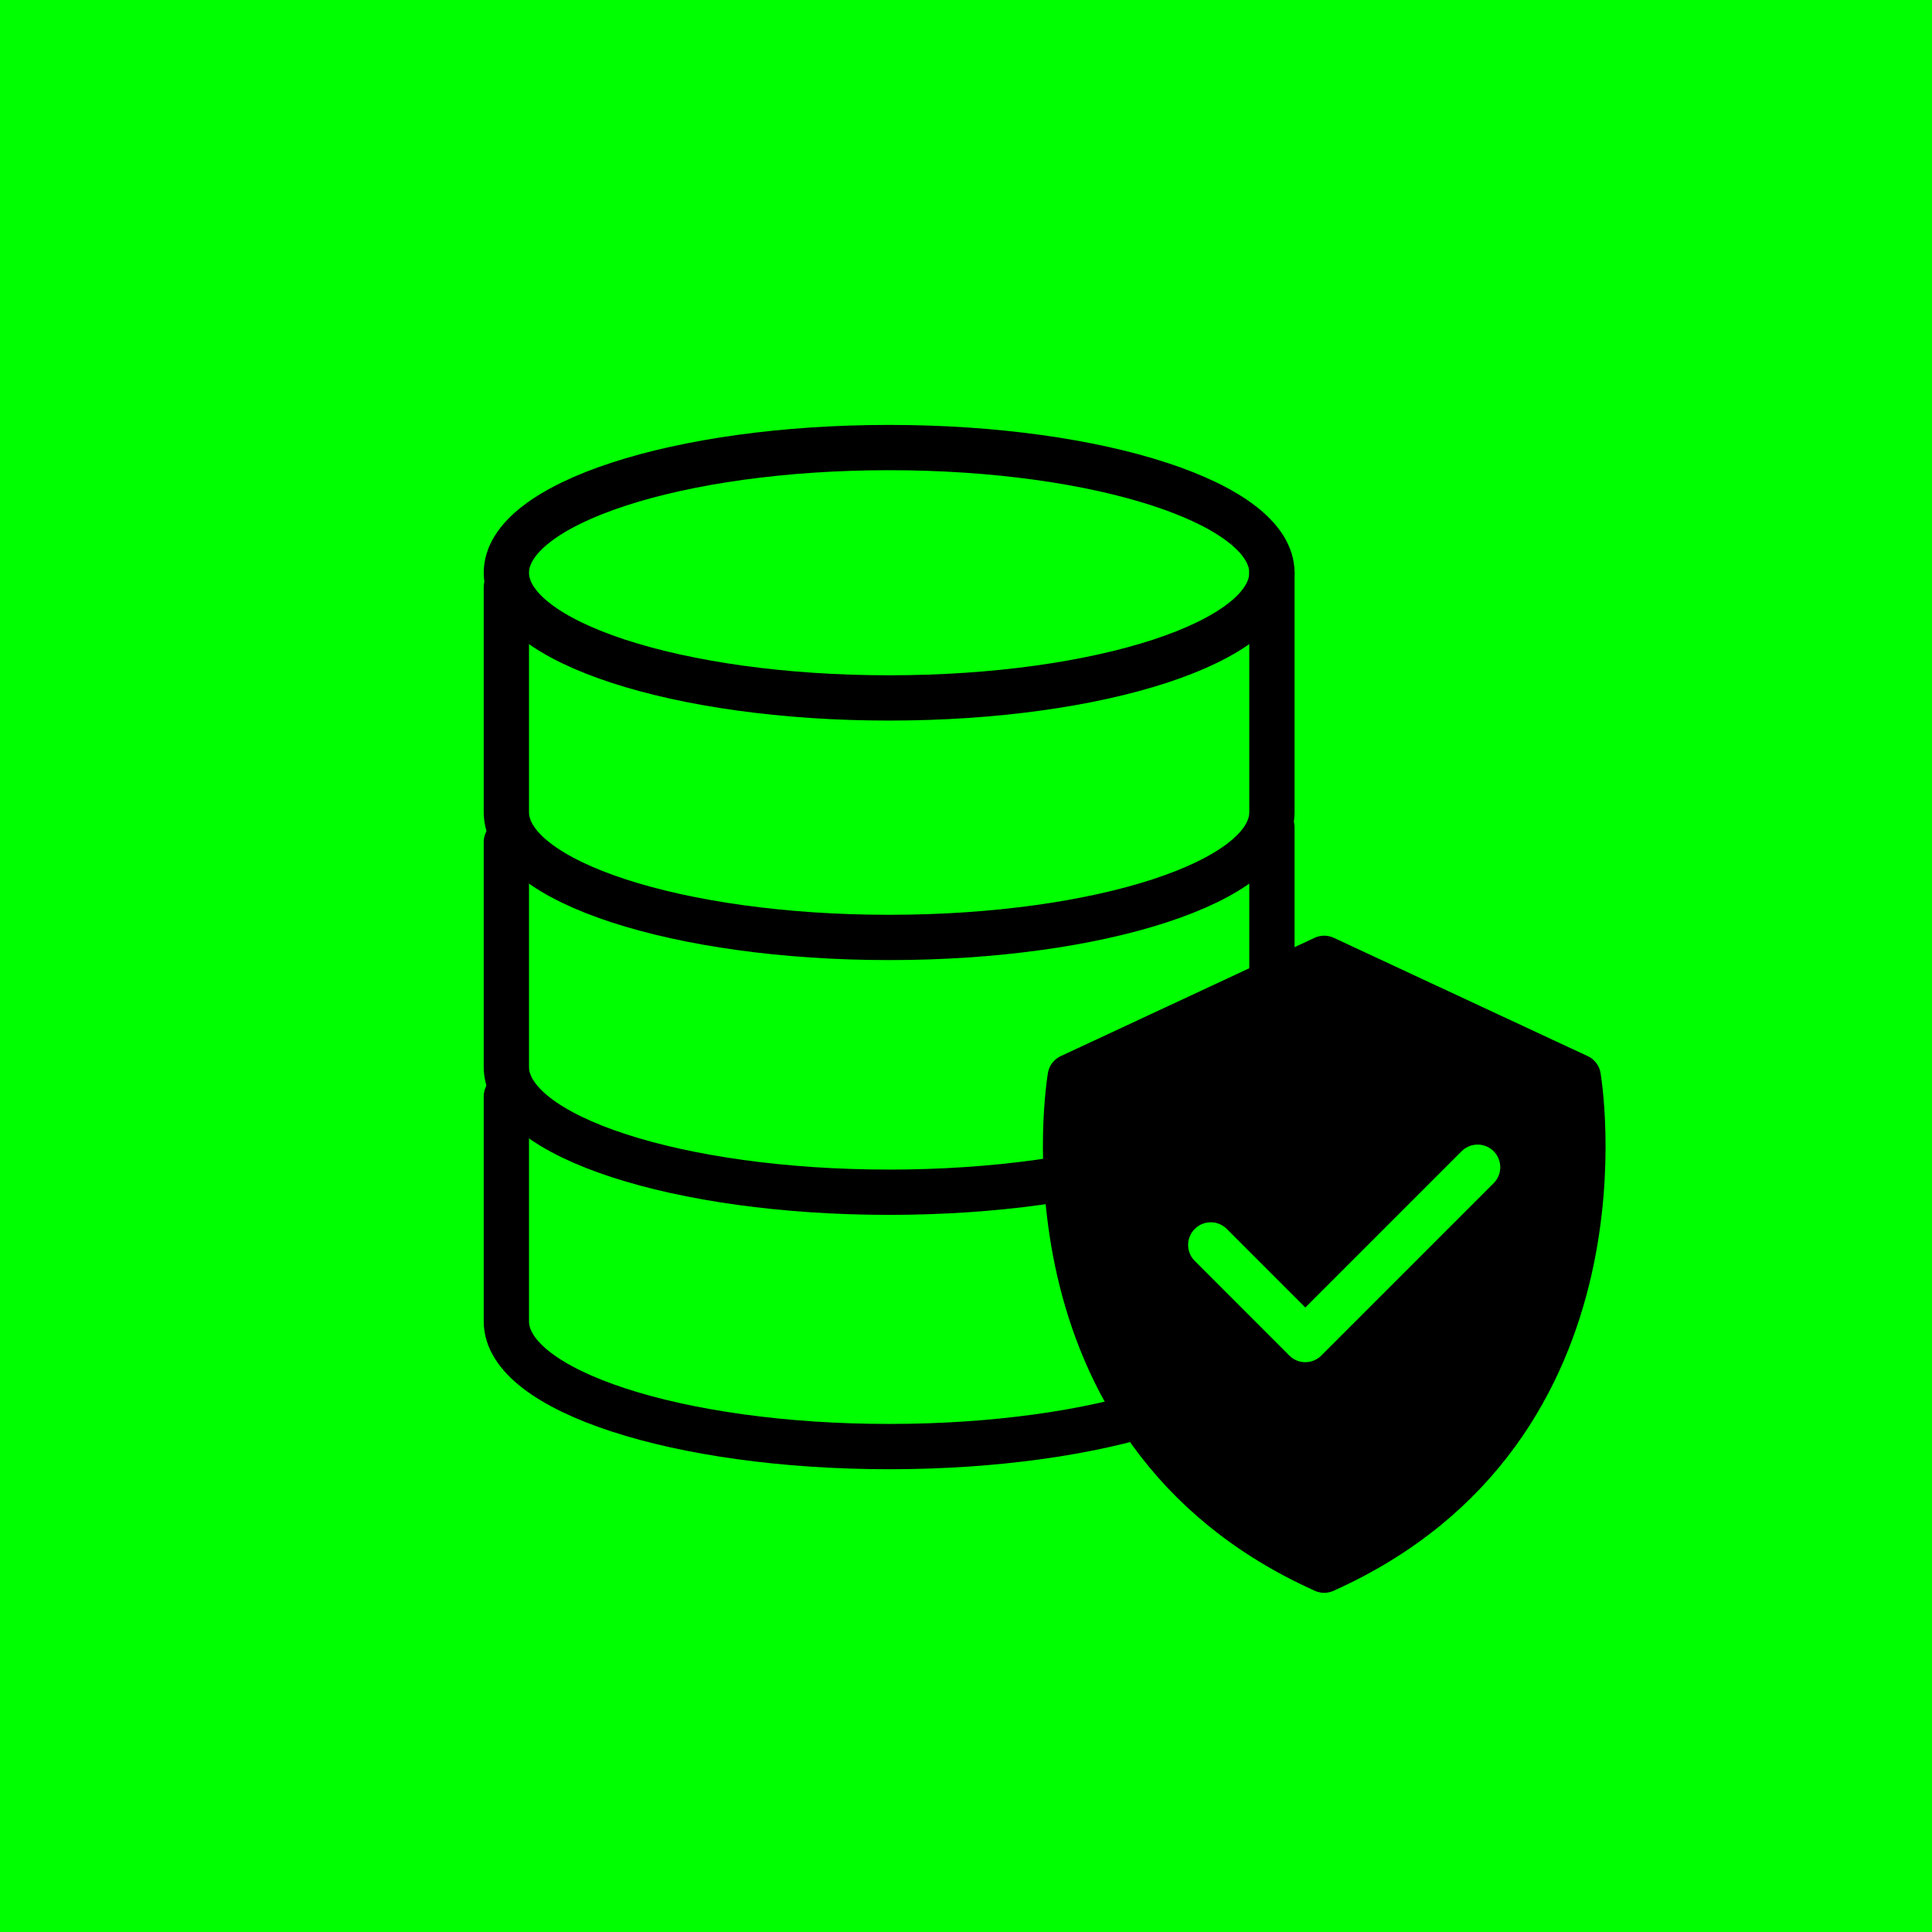
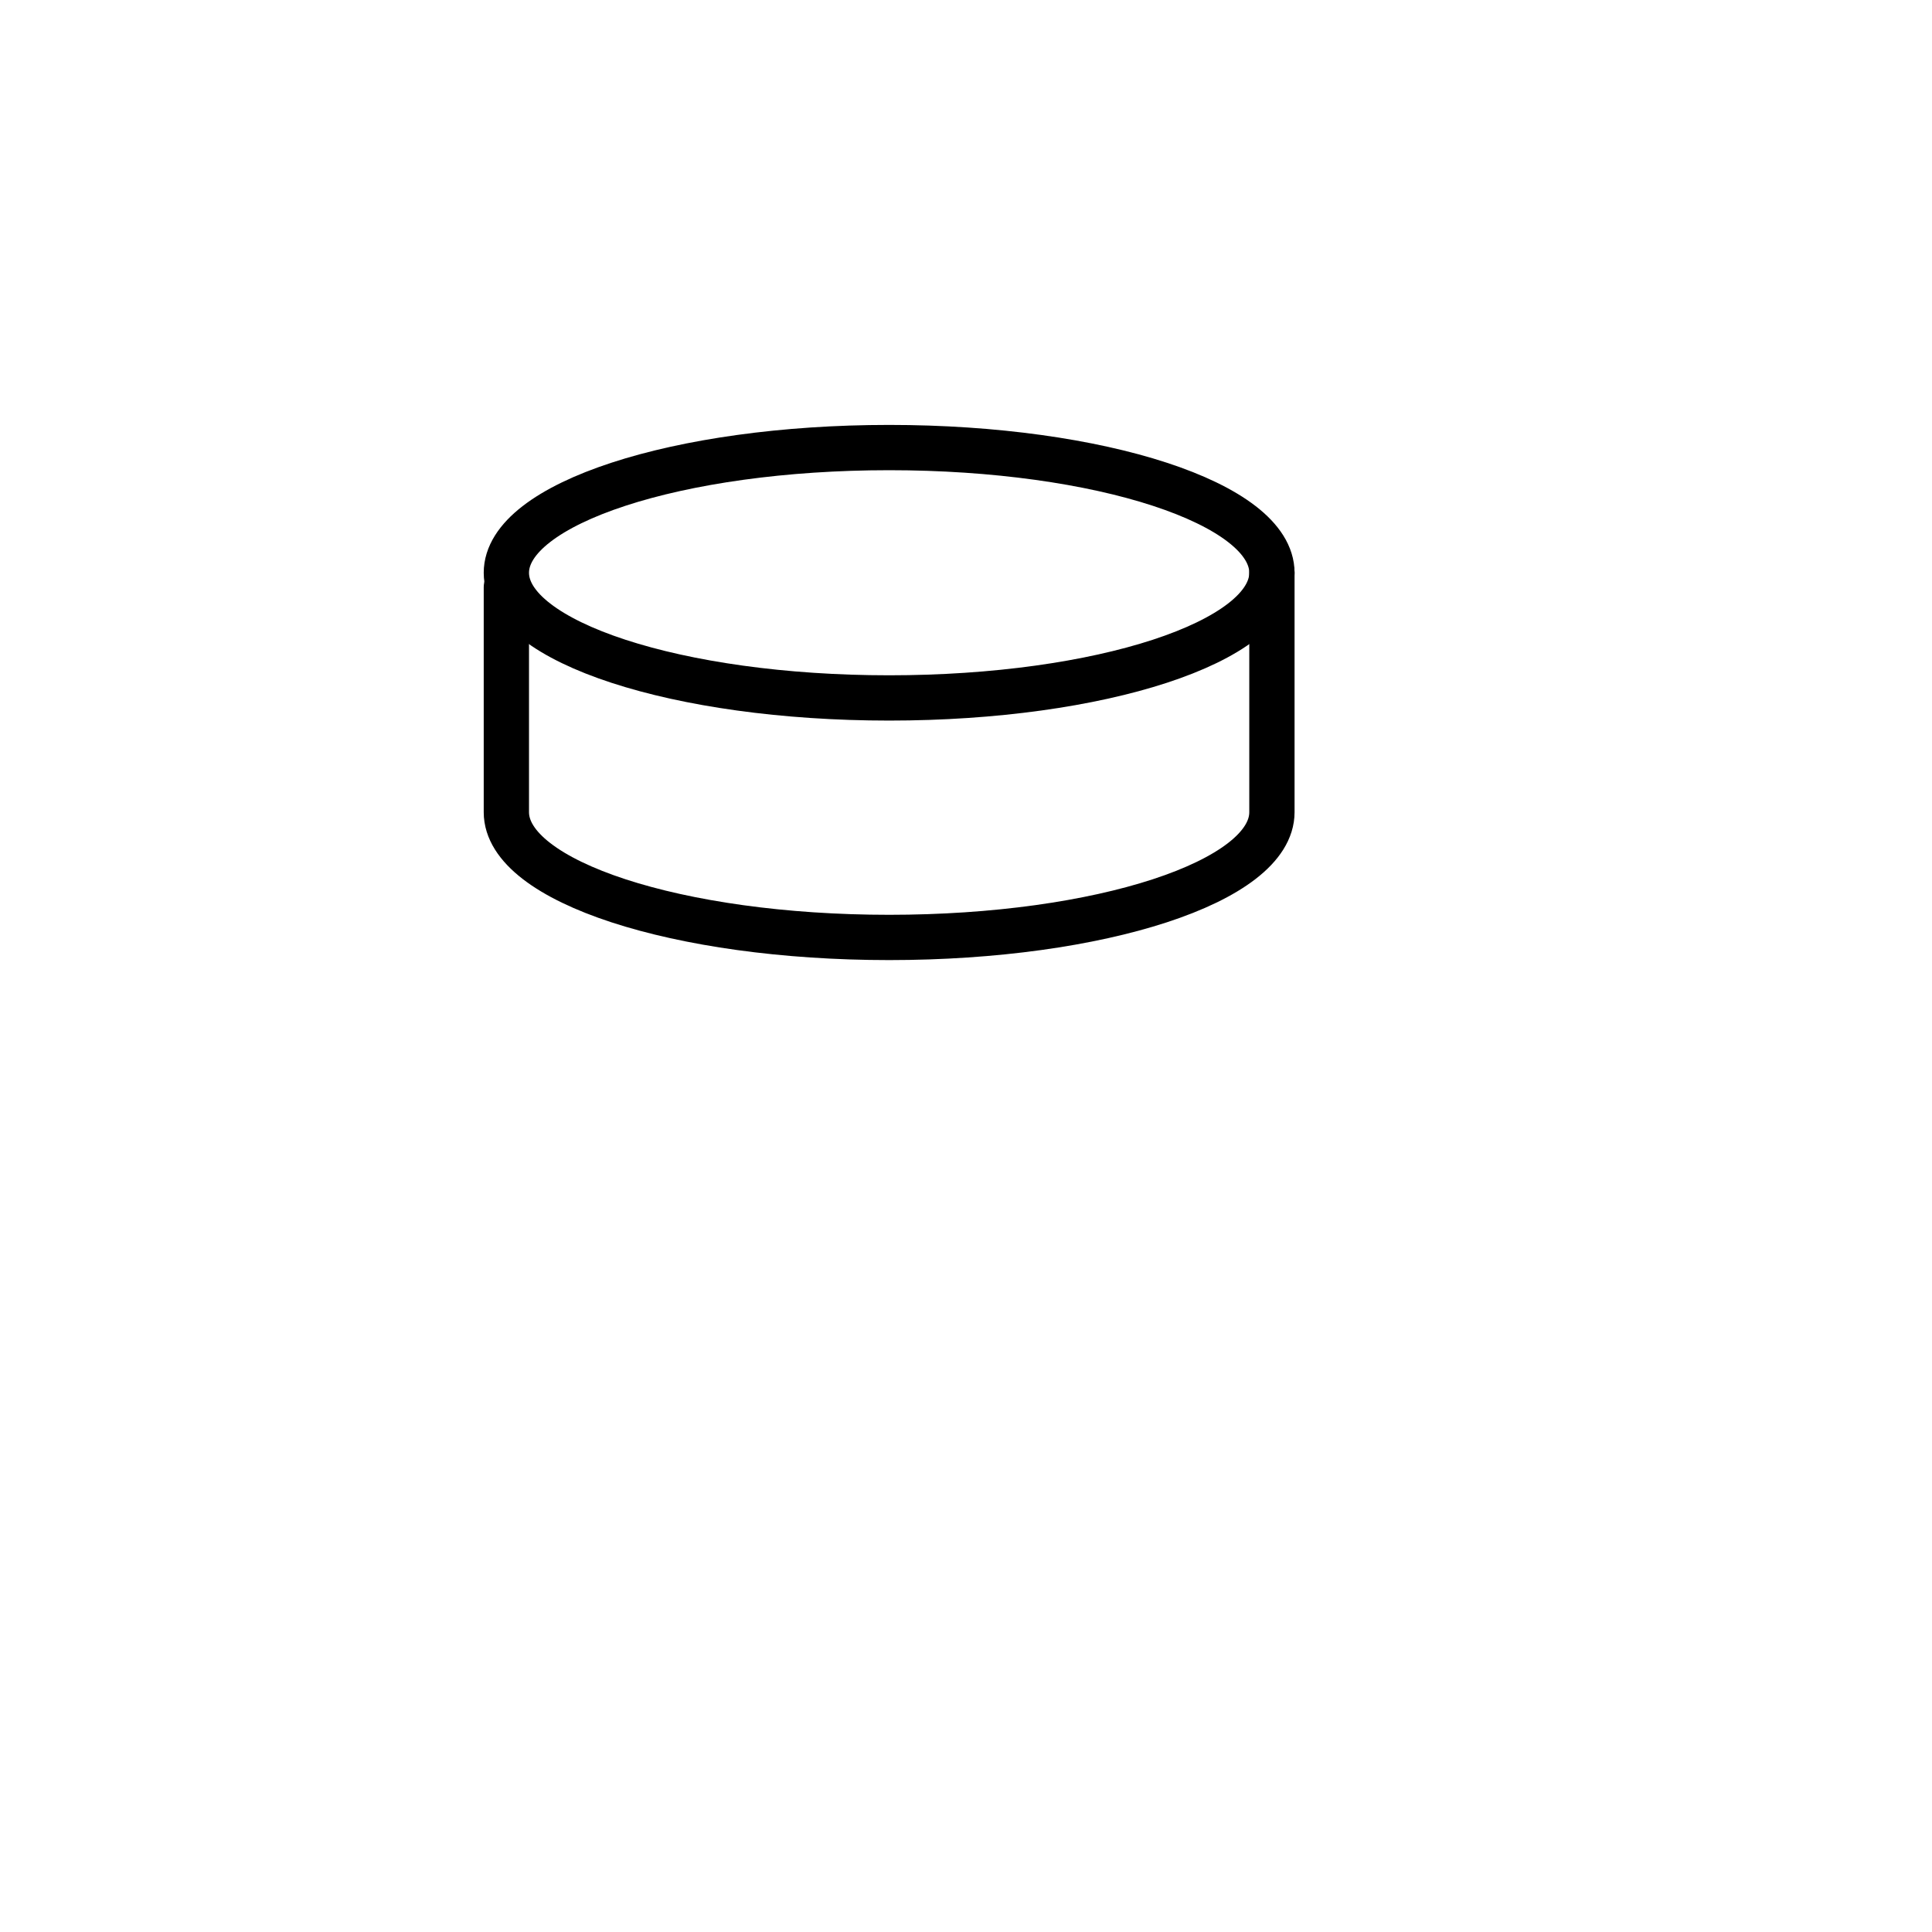
<svg xmlns="http://www.w3.org/2000/svg" width="32" height="32" viewBox="0 0 32 32" fill="none">
-   <rect width="32" height="32" fill="#00FF00" />
  <path d="M14.727 11.56C18.228 11.56 21.067 10.632 21.067 9.487C21.067 8.342 18.228 7.413 14.727 7.413C11.225 7.413 8.387 8.342 8.387 9.487C8.387 10.632 11.225 11.56 14.727 11.56Z" stroke="black" stroke-width="0.75" stroke-linecap="round" stroke-linejoin="round" />
  <path d="M21.067 9.487V13.453C21.067 14.6 18.227 15.527 14.727 15.527C11.227 15.527 8.387 14.6 8.387 13.453V9.727" stroke="black" stroke-width="0.75" stroke-linecap="round" stroke-linejoin="round" />
-   <path d="M21.067 13.707V17.673C21.067 18.82 18.227 19.747 14.727 19.747C11.227 19.747 8.387 18.82 8.387 17.673V13.947" stroke="black" stroke-width="0.75" stroke-linecap="round" stroke-linejoin="round" />
-   <path d="M21.067 17.92V21.887C21.067 23.033 18.227 23.96 14.727 23.96C11.227 23.96 8.387 23.033 8.387 21.887V18.16" stroke="black" stroke-width="0.75" stroke-linecap="round" stroke-linejoin="round" />
-   <path d="M21.933 26.007C16.72 23.667 17.727 17.833 17.727 17.833L21.933 15.873L26.14 17.833C26.14 17.833 27.147 23.667 21.933 26.007Z" fill="black" stroke="black" stroke-width="0.75" stroke-linecap="round" stroke-linejoin="round" />
-   <path d="M20.054 20.62L21.62 22.187L24.474 19.333" stroke="#00FF00" stroke-width="0.75" stroke-linecap="round" stroke-linejoin="round" />
</svg>